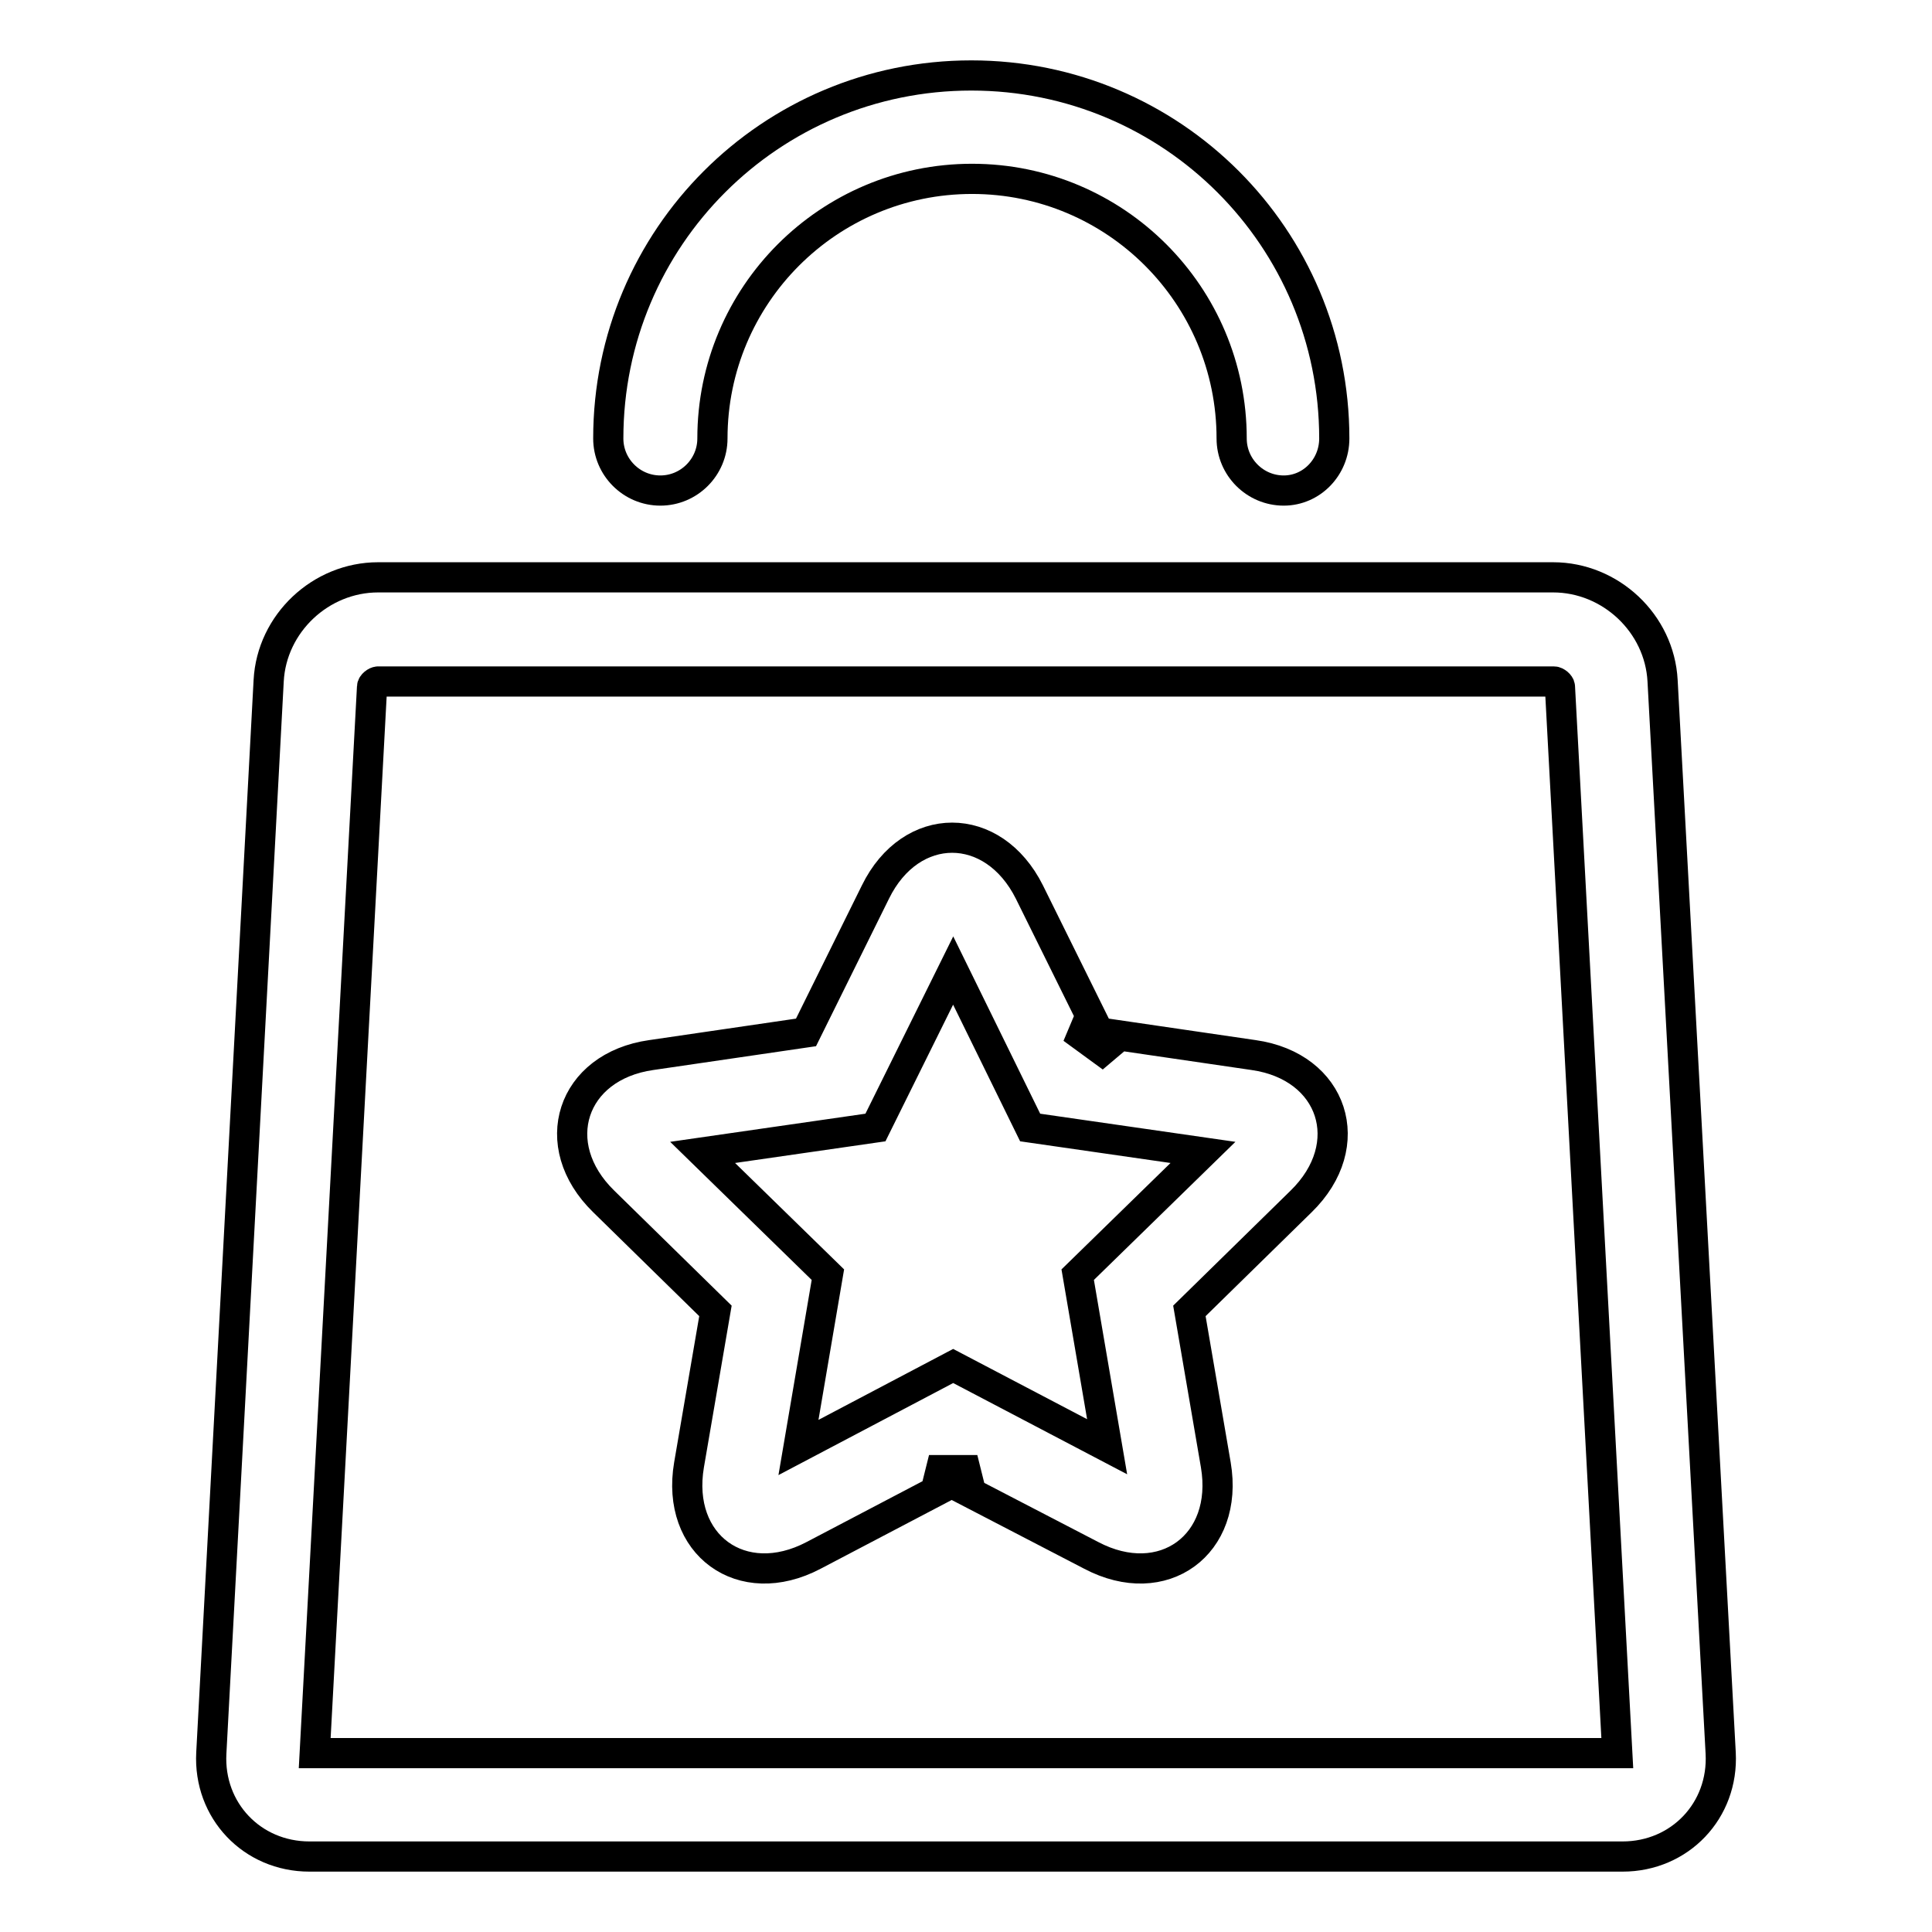
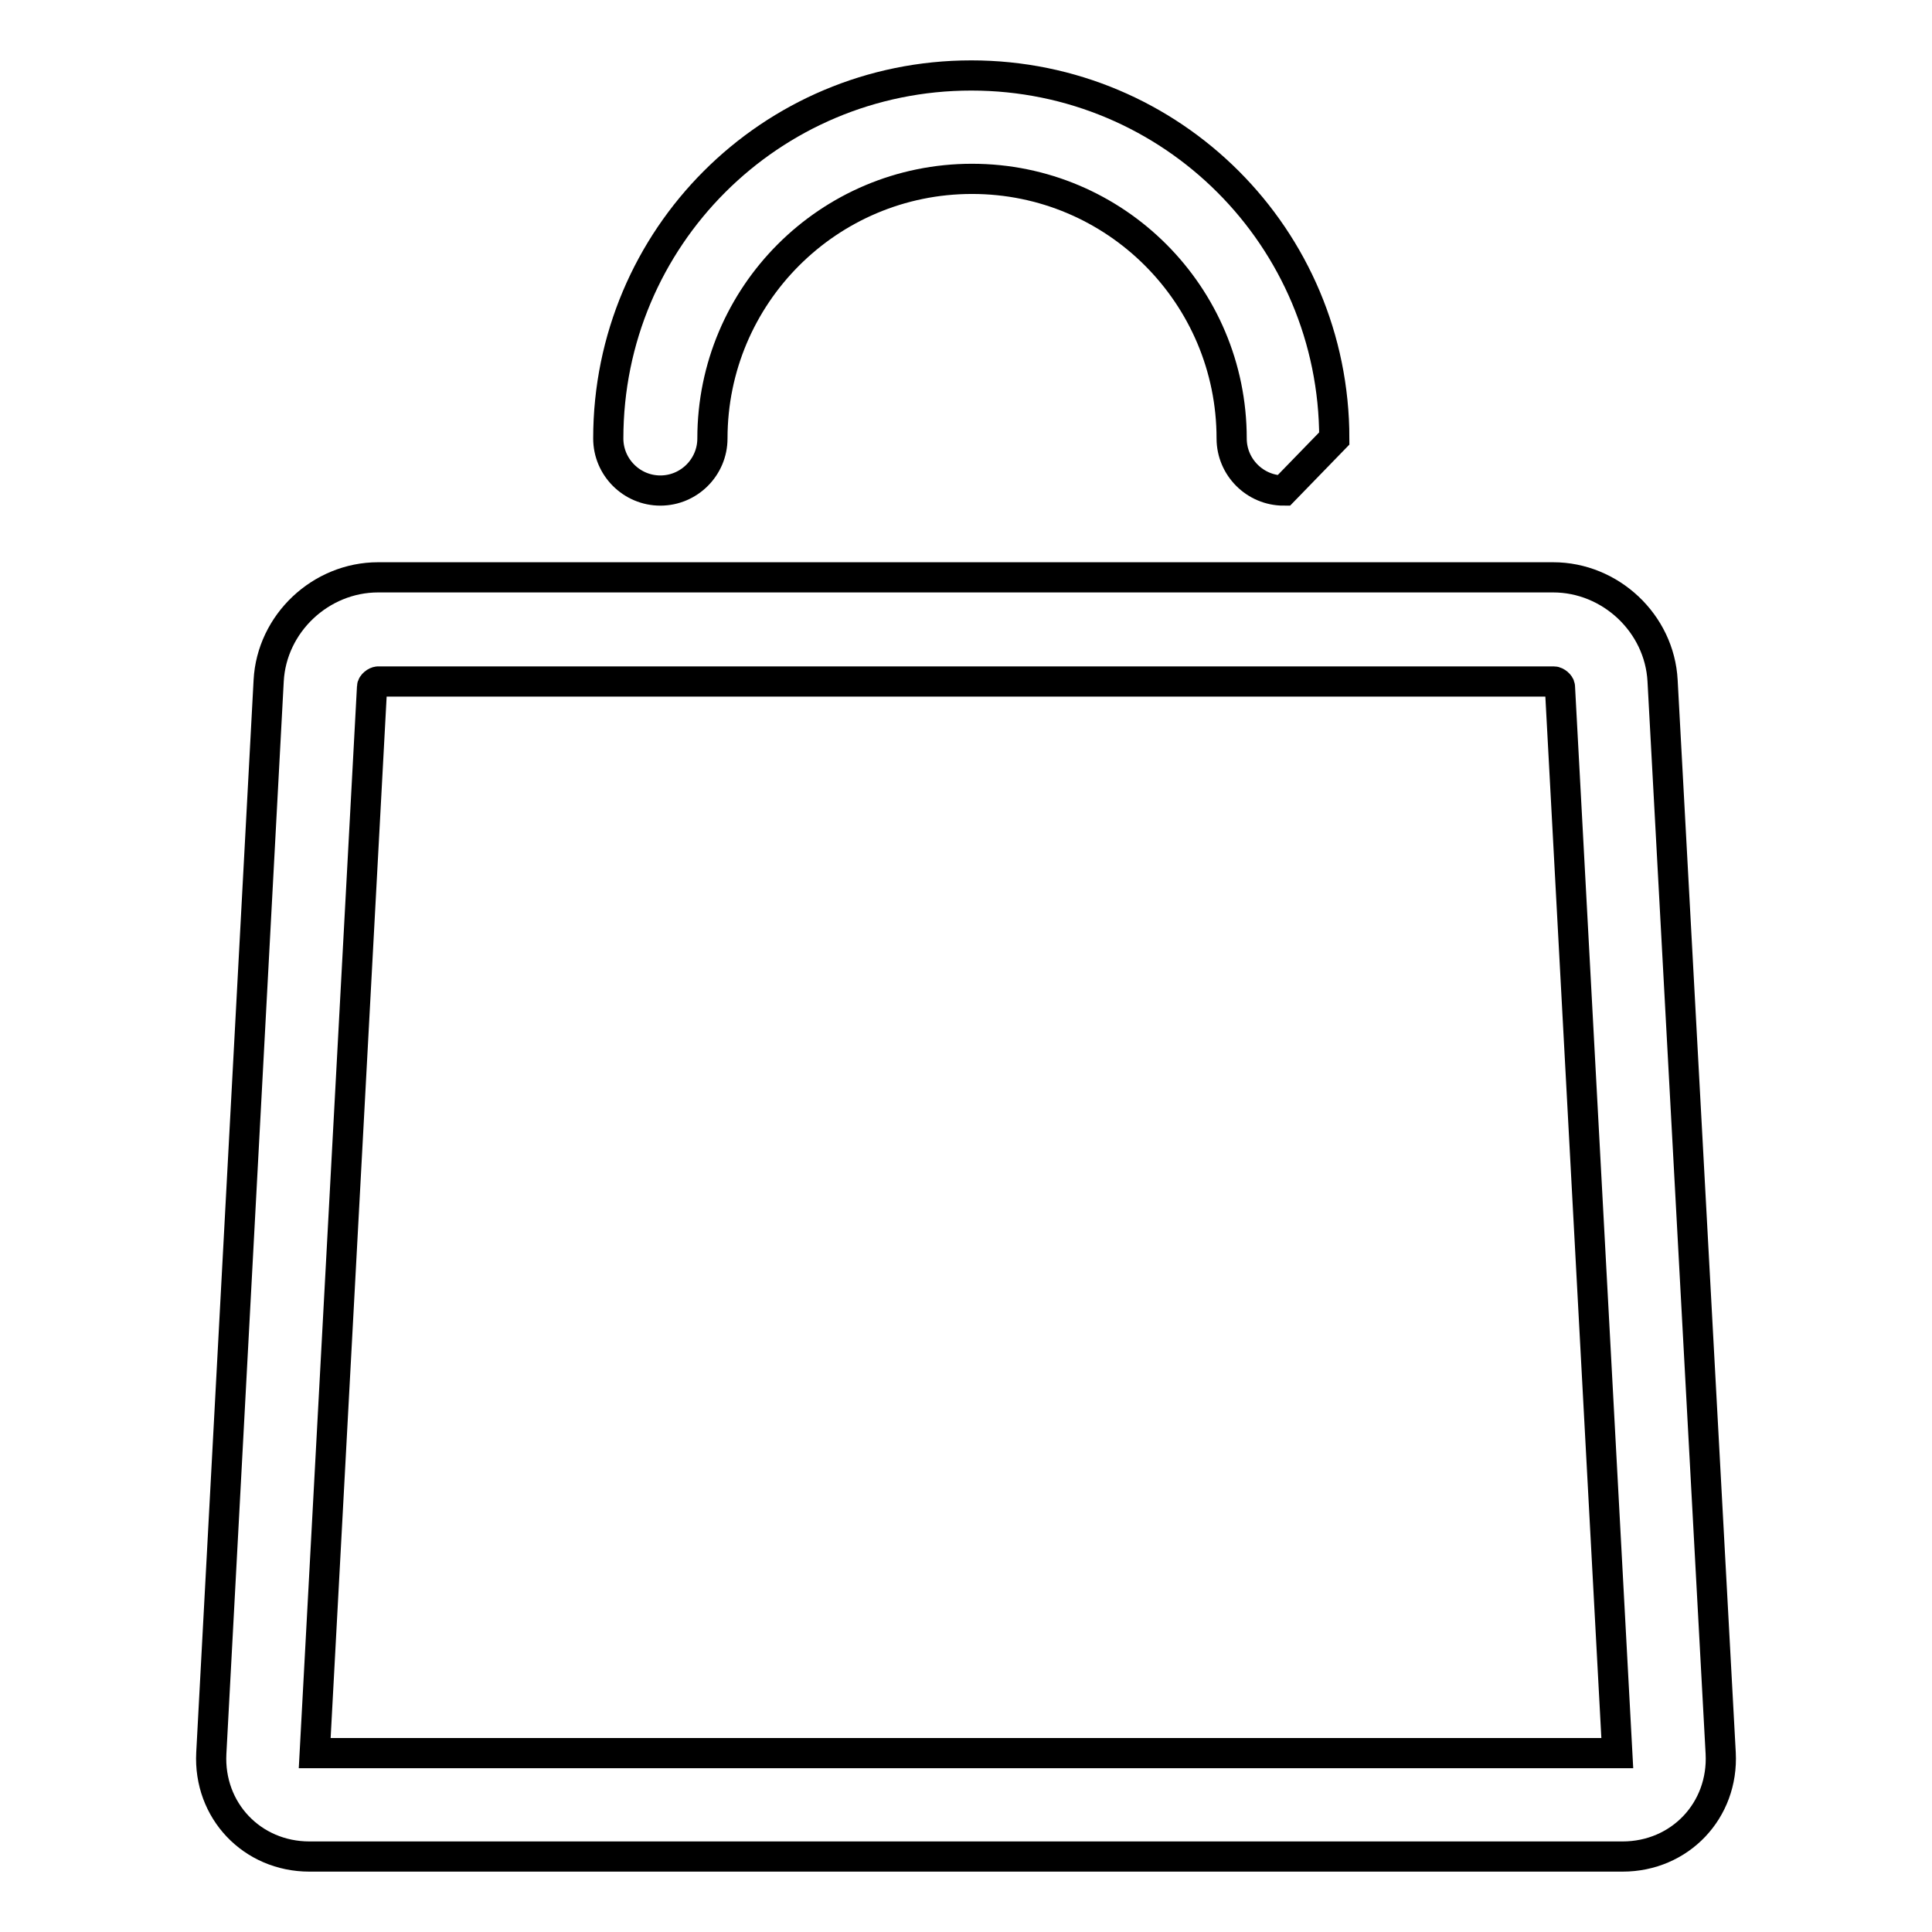
<svg xmlns="http://www.w3.org/2000/svg" version="1.1" x="0px" y="0px" viewBox="0 0 256 256" enable-background="new 0 0 256 256" xml:space="preserve">
  <g>
-     <path stroke-width="4" fill-opacity="0" stroke="#000000" d="M214.3,232.3l-7.6-141.3c0-0.3-0.5-0.7-0.8-0.7H50.1c-0.3,0-0.8,0.4-0.8,0.7l-7.6,141.3H214.3L214.3,232.3z  M35.6,90.2c0.4-7.6,6.9-13.7,14.5-13.7h155.7c7.6,0,14.1,6.1,14.5,13.7l7.7,142.1c0.4,7.6-5.4,13.7-13,13.7H41 c-7.6,0-13.4-6.1-13-13.7L35.6,90.2L35.6,90.2z M176.8,58.1c0-26.6-21.5-48.1-48.1-48.1c-26.6,0-48.1,21.5-48.1,48.1 c0,3.8,3.1,6.9,6.9,6.9s6.9-3.1,6.9-6.9l0,0c0-19,15.4-34.4,34.4-34.4s34.4,15.4,34.4,34.4c0,3.8,3.1,6.9,6.9,6.9 C173.8,65,176.8,61.9,176.8,58.1L176.8,58.1z" />
-     <path stroke-width="4" fill-opacity="0" stroke="#000000" d="M109.7,168.9l-16.6-16.2l22.9-3.3l10.3-20.8l10.2,20.8l22.9,3.3l-16.6,16.2l3.9,22.8L126.3,181l-20.5,10.8 L109.7,168.9z M142.1,136.3l5.2,3.8l-1.6-3.2L142.1,136.3z M129.5,194.8h-6.4l3.2,1.7L129.5,194.8z M144.6,206.1 c9.5,5,18.3-1.4,16.5-12l-3.5-20.4l14.8-14.5c7.7-7.5,4.3-17.9-6.3-19.4l-20.5-3l-9.2-18.6c-4.8-9.6-15.7-9.6-20.4,0l-9.2,18.6 l-20.5,3c-10.6,1.5-14,11.9-6.3,19.4l14.8,14.5l-3.5,20.4c-1.8,10.6,7,17,16.5,12l18.3-9.6L144.6,206.1z" />
+     <path stroke-width="4" fill-opacity="0" stroke="#000000" d="M214.3,232.3l-7.6-141.3c0-0.3-0.5-0.7-0.8-0.7H50.1c-0.3,0-0.8,0.4-0.8,0.7l-7.6,141.3H214.3L214.3,232.3z  M35.6,90.2c0.4-7.6,6.9-13.7,14.5-13.7h155.7c7.6,0,14.1,6.1,14.5,13.7l7.7,142.1c0.4,7.6-5.4,13.7-13,13.7H41 c-7.6,0-13.4-6.1-13-13.7L35.6,90.2L35.6,90.2z M176.8,58.1c0-26.6-21.5-48.1-48.1-48.1c-26.6,0-48.1,21.5-48.1,48.1 c0,3.8,3.1,6.9,6.9,6.9s6.9-3.1,6.9-6.9l0,0c0-19,15.4-34.4,34.4-34.4s34.4,15.4,34.4,34.4c0,3.8,3.1,6.9,6.9,6.9 L176.8,58.1z" />
  </g>
</svg>